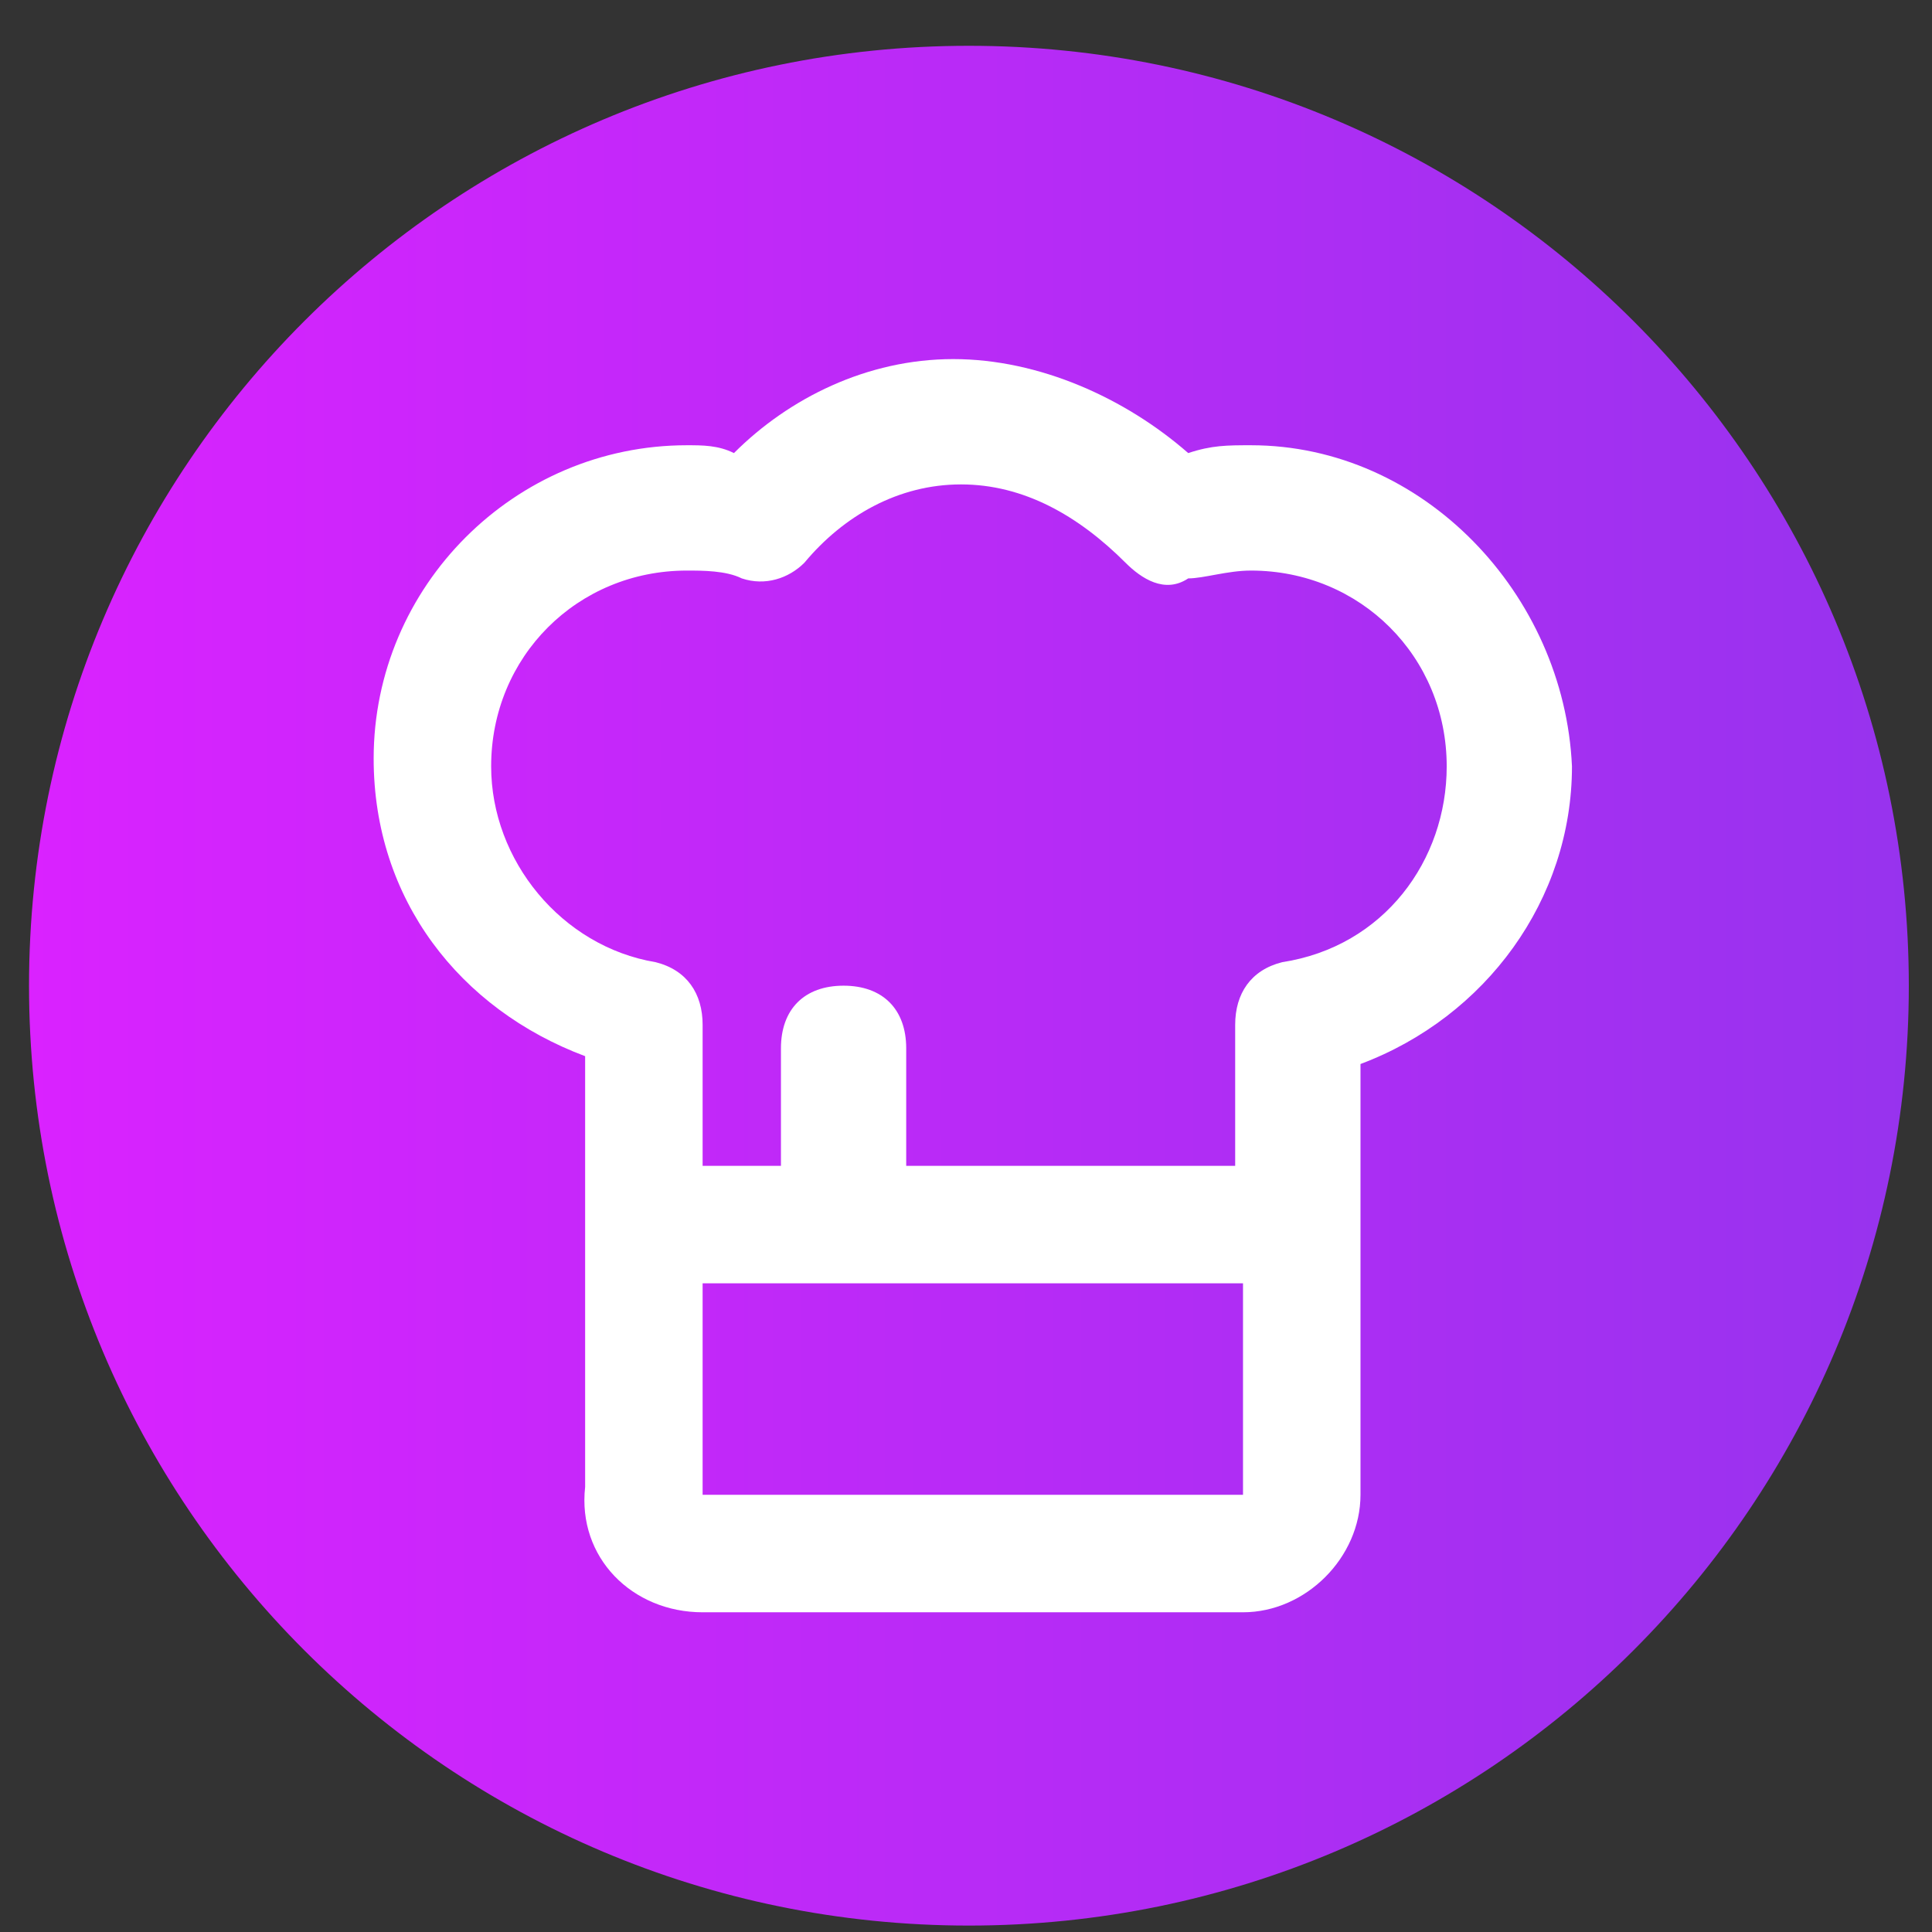
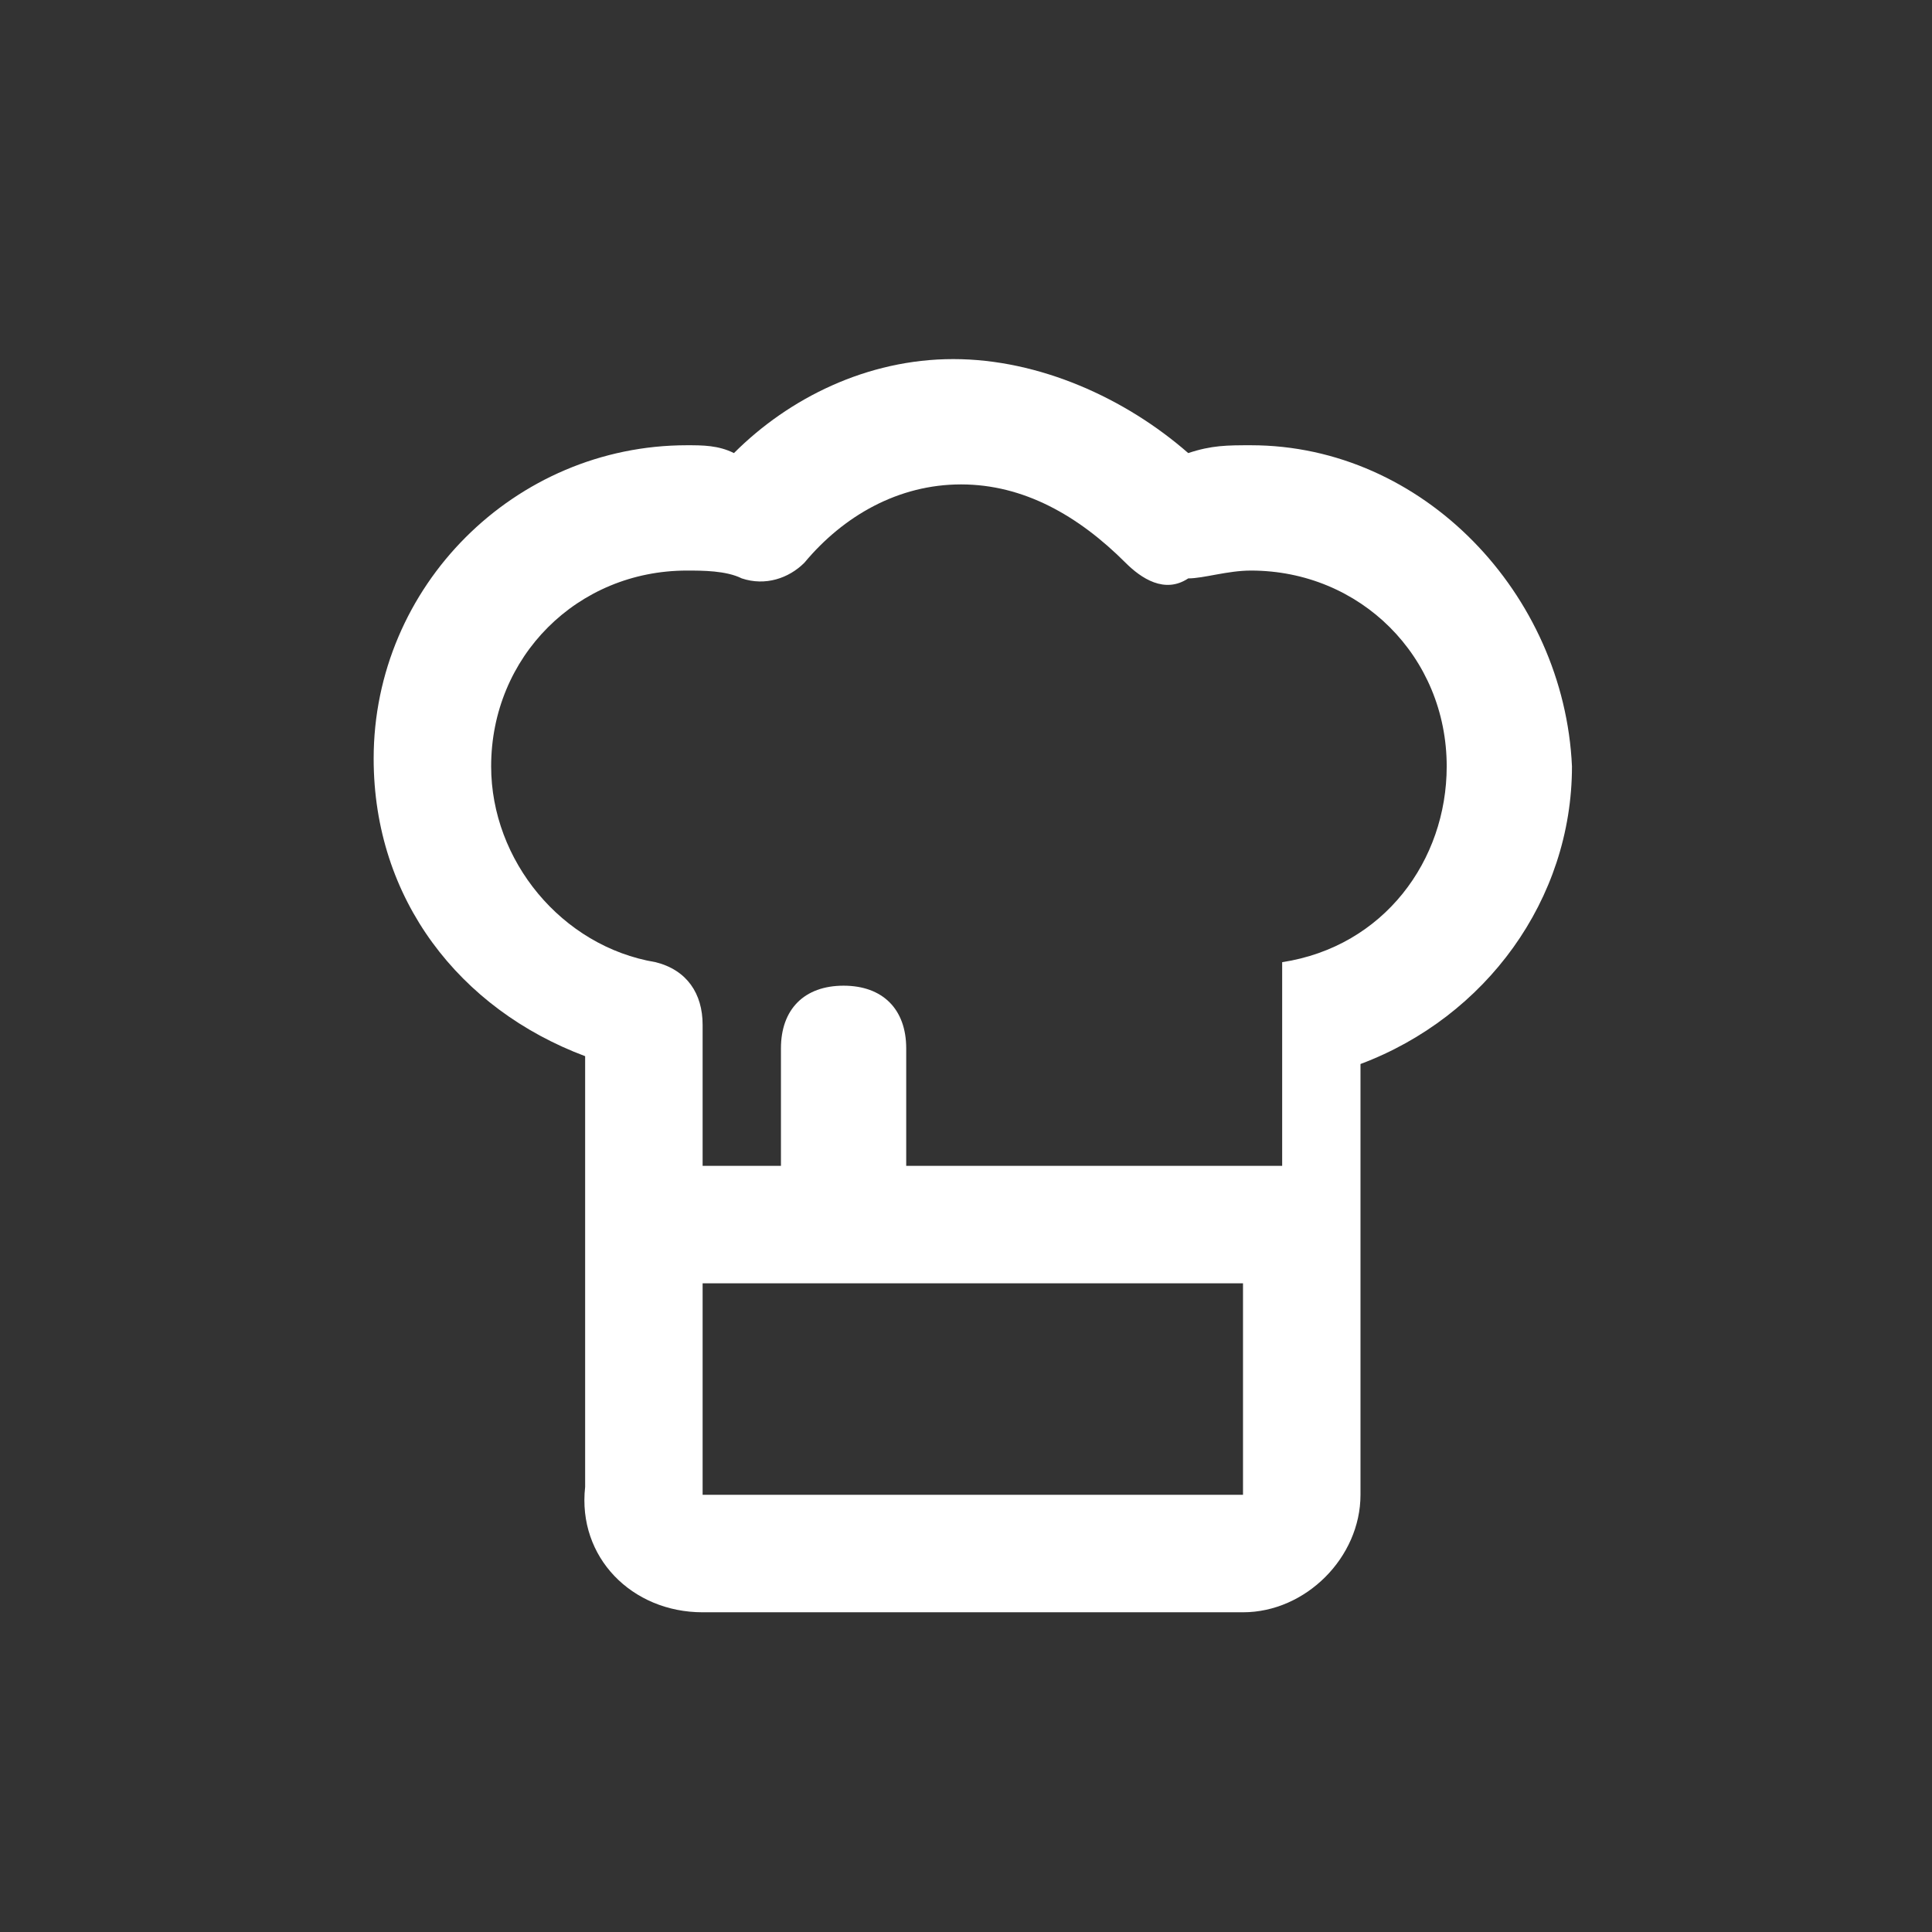
<svg xmlns="http://www.w3.org/2000/svg" width="37" height="37" viewBox="0 0 37 37" fill="none">
  <rect x="0" y="0" width="37" height="37" fill="#333333" stroke="none" />
  <g clip-path="url(#clip0_2083_30302)">
-     <path d="M18.555 36.877C28.497 36.877 36.556 28.818 36.556 18.877C36.556 8.936 28.497 0.877 18.555 0.877C8.614 0.877 0.556 8.936 0.556 18.877C0.556 28.818 8.614 36.877 18.555 36.877Z" fill="url(#paint0_linear_2083_30302)" />
-     <path d="M23.956 8.527C23.506 8.527 23.206 8.527 22.756 8.677C21.555 7.627 19.905 6.877 18.256 6.877C16.605 6.877 15.105 7.627 14.056 8.677C13.755 8.527 13.456 8.527 13.155 8.527C9.856 8.527 7.156 11.227 7.156 14.527C7.156 17.227 8.806 19.327 11.206 20.227V28.477C11.056 29.827 12.105 30.877 13.456 30.877H23.805C25.006 30.877 26.055 29.827 26.055 28.627V20.377C28.456 19.477 30.105 17.227 30.105 14.677C29.956 11.377 27.256 8.527 23.956 8.527ZM23.655 28.627H13.456V24.577H23.805V28.627H23.655ZM24.555 18.427C23.956 18.577 23.655 19.027 23.655 19.627V22.327H17.355V20.077C17.355 19.327 16.905 18.877 16.155 18.877C15.405 18.877 14.956 19.327 14.956 20.077V22.327H13.456V19.627C13.456 19.027 13.155 18.577 12.556 18.427C10.755 18.127 9.406 16.477 9.406 14.677C9.406 12.577 11.056 10.927 13.155 10.927C13.456 10.927 13.905 10.927 14.206 11.077C14.655 11.227 15.105 11.077 15.405 10.777C16.155 9.877 17.206 9.277 18.405 9.277C19.605 9.277 20.655 9.877 21.555 10.777C21.855 11.077 22.305 11.377 22.756 11.077C23.055 11.077 23.506 10.927 23.956 10.927C26.055 10.927 27.706 12.577 27.706 14.677C27.706 16.477 26.506 18.127 24.555 18.427Z" fill="white" />
+     <path d="M23.956 8.527C23.506 8.527 23.206 8.527 22.756 8.677C21.555 7.627 19.905 6.877 18.256 6.877C16.605 6.877 15.105 7.627 14.056 8.677C13.755 8.527 13.456 8.527 13.155 8.527C9.856 8.527 7.156 11.227 7.156 14.527C7.156 17.227 8.806 19.327 11.206 20.227V28.477C11.056 29.827 12.105 30.877 13.456 30.877H23.805C25.006 30.877 26.055 29.827 26.055 28.627V20.377C28.456 19.477 30.105 17.227 30.105 14.677C29.956 11.377 27.256 8.527 23.956 8.527ZM23.655 28.627H13.456V24.577H23.805V28.627H23.655ZM24.555 18.427V22.327H17.355V20.077C17.355 19.327 16.905 18.877 16.155 18.877C15.405 18.877 14.956 19.327 14.956 20.077V22.327H13.456V19.627C13.456 19.027 13.155 18.577 12.556 18.427C10.755 18.127 9.406 16.477 9.406 14.677C9.406 12.577 11.056 10.927 13.155 10.927C13.456 10.927 13.905 10.927 14.206 11.077C14.655 11.227 15.105 11.077 15.405 10.777C16.155 9.877 17.206 9.277 18.405 9.277C19.605 9.277 20.655 9.877 21.555 10.777C21.855 11.077 22.305 11.377 22.756 11.077C23.055 11.077 23.506 10.927 23.956 10.927C26.055 10.927 27.706 12.577 27.706 14.677C27.706 16.477 26.506 18.127 24.555 18.427Z" fill="white" />
  </g>
  <defs>
    <linearGradient id="paint0_linear_2083_30302" x1="0.556" y1="18.877" x2="36.556" y2="18.877" gradientUnits="userSpaceOnUse">
      <stop stop-color="#DA22FF" />
      <stop offset="1" stop-color="#9733EE" />
    </linearGradient>
    <clipPath id="clip0_2083_30302">
      <rect width="36" height="36" fill="white" transform="translate(0.556 0.877)" />
    </clipPath>
  </defs>
</svg>